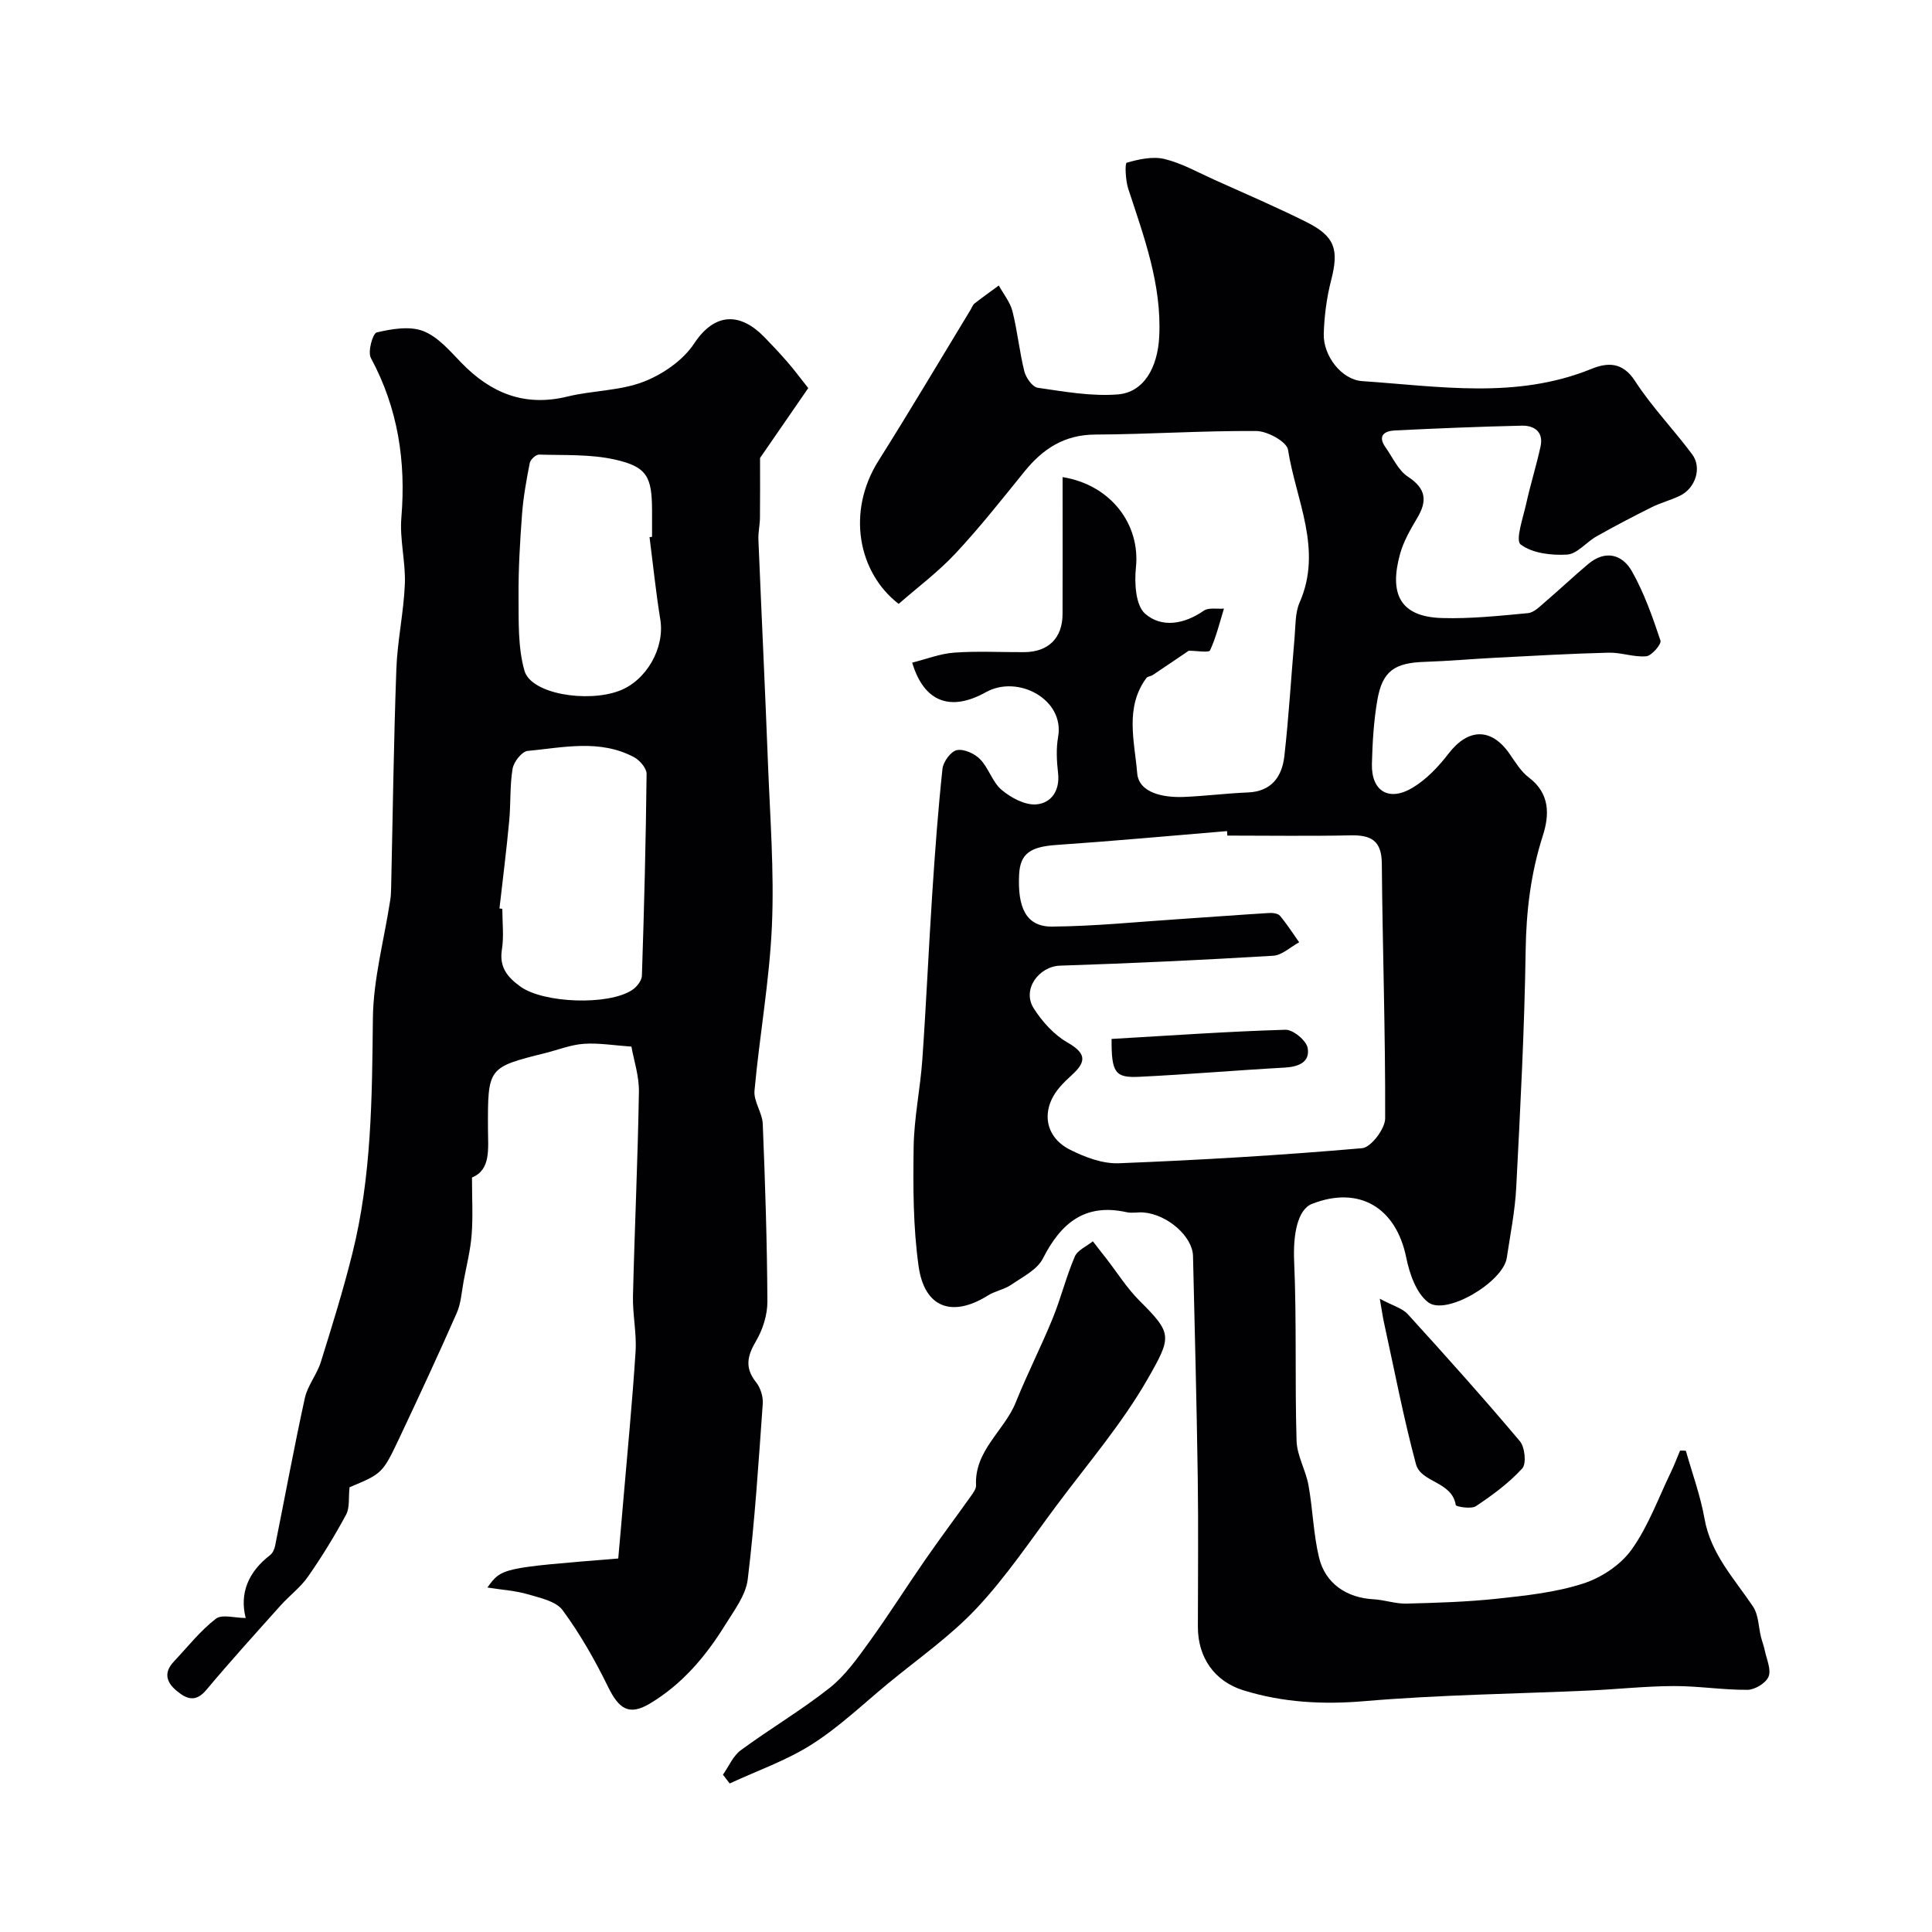
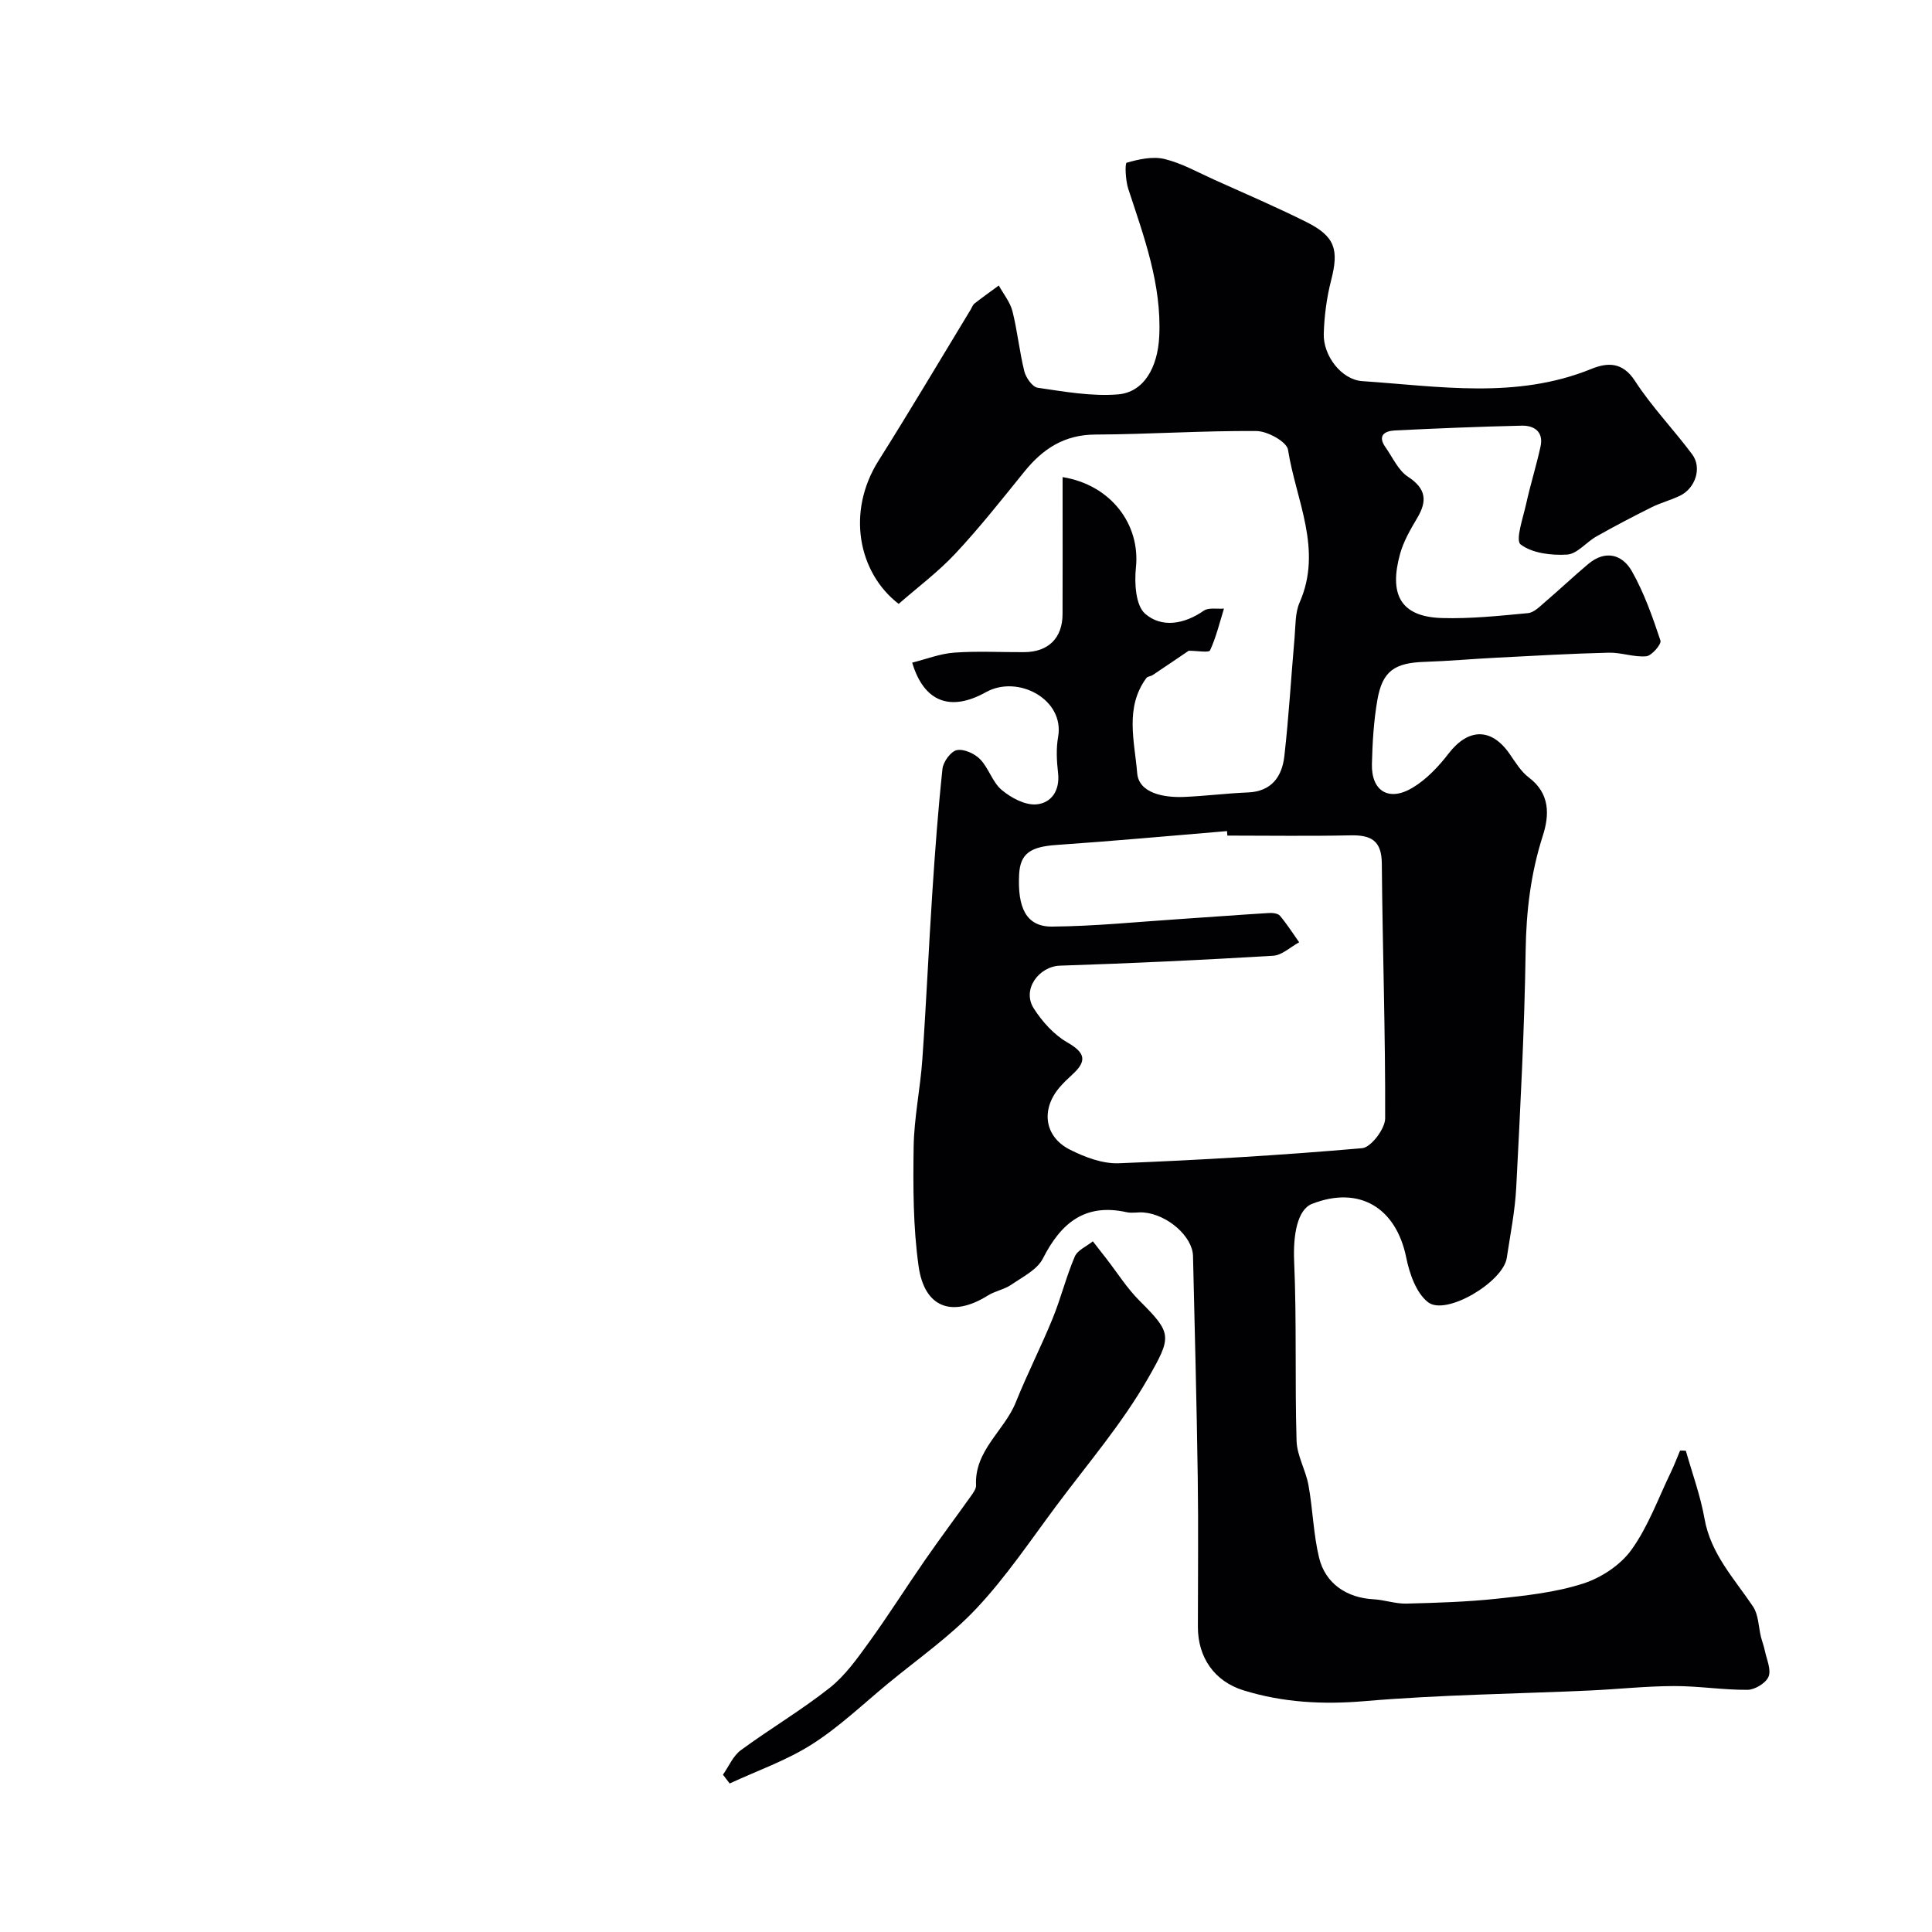
<svg xmlns="http://www.w3.org/2000/svg" enable-background="new 0 0 400 400" viewBox="0 0 400 400">
  <g fill="#010103">
    <path d="m349.04 300.37c1.32 4.68 3.02 9.29 3.86 14.05 1.3 7.33 6.18 12.43 10.06 18.22 1.13 1.7 1.11 4.16 1.63 6.27.24.95.6 1.87.8 2.83.37 1.82 1.36 3.93.77 5.39-.53 1.32-2.82 2.71-4.34 2.73-5.09.04-10.19-.8-15.29-.78-5.79.02-11.57.65-17.37.92-15.54.7-31.11.88-46.59 2.2-8.65.74-16.92.3-25.11-2.23-6.03-1.86-9.45-6.82-9.45-13.12 0-10.33.12-20.67-.03-31-.22-15.27-.62-30.54-.98-45.81-.1-4.05-5.28-8.59-10.22-9.01-1.16-.1-2.38.19-3.49-.05-8.66-1.93-13.64 2.23-17.37 9.58-1.18 2.32-4.18 3.8-6.52 5.41-1.45 1-3.36 1.31-4.87 2.25-7.35 4.6-13.12 2.59-14.34-6.04-1.15-8.14-1.15-16.48-1.03-24.73.09-6.04 1.38-12.06 1.8-18.11.81-11.53 1.31-23.07 2.07-34.6.56-8.54 1.19-17.07 2.1-25.58.16-1.45 1.73-3.6 2.97-3.85 1.46-.3 3.69.71 4.83 1.89 1.78 1.84 2.55 4.75 4.46 6.35 1.93 1.62 4.81 3.17 7.14 2.99 3.1-.25 4.95-2.82 4.53-6.49-.28-2.47-.42-5.06.01-7.48 1.39-7.75-8.31-12.96-14.95-9.26-7.46 4.16-12.87 1.92-15.26-6.12 2.91-.72 5.77-1.86 8.71-2.07 4.81-.35 9.66-.07 14.49-.1 4.99-.03 7.91-2.91 7.93-7.86.03-7.83.01-15.67.01-23.5 0-1.59 0-3.18 0-4.88 10.05 1.62 16.12 9.84 15.18 18.73-.33 3.18-.07 7.81 1.89 9.54 3.41 3 8.11 2.21 12.15-.61 1.01-.7 2.77-.32 4.19-.44-.9 2.91-1.62 5.91-2.88 8.65-.24.53-2.63.08-4.42.08-1.89 1.28-4.66 3.17-7.45 5.03-.4.27-1.06.27-1.31.61-4.53 6.13-2.43 13.21-1.91 19.68.33 4.16 5.48 5.11 9.62 4.95 4.43-.18 8.84-.75 13.28-.93 4.93-.19 7.09-3.29 7.57-7.51.93-8.17 1.4-16.39 2.12-24.59.21-2.43.1-5.09 1.04-7.23 4.84-11-.77-21.19-2.4-31.62-.26-1.66-4.25-3.86-6.53-3.88-11.12-.09-22.24.68-33.36.73-6.42.02-10.87 2.95-14.69 7.67-4.65 5.74-9.23 11.56-14.27 16.95-3.57 3.82-7.83 7-11.76 10.44-8.36-6.43-10.87-19.03-4.17-29.65 6.52-10.34 12.75-20.87 19.1-31.32.25-.42.42-.95.78-1.23 1.64-1.28 3.34-2.48 5.02-3.72.97 1.77 2.35 3.44 2.83 5.33 1.03 4.1 1.44 8.35 2.46 12.45.33 1.32 1.68 3.23 2.77 3.39 5.49.8 11.11 1.81 16.58 1.38 5.38-.43 8.27-5.55 8.58-12.05.51-10.76-3.16-20.58-6.42-30.53-.57-1.74-.72-5.28-.32-5.39 2.51-.72 5.38-1.36 7.83-.77 3.57.87 6.9 2.76 10.3 4.29 6.37 2.87 12.79 5.62 19.04 8.74 5.98 2.98 6.79 5.71 5.17 12.03-.93 3.61-1.43 7.39-1.54 11.12-.14 4.53 3.65 9.52 7.99 9.81 15.87 1.07 31.85 3.79 47.39-2.52 3.29-1.34 6.45-1.54 9.05 2.47 3.48 5.37 8.01 10.06 11.85 15.21 2.07 2.77.67 7.04-2.56 8.58-1.9.91-3.99 1.45-5.87 2.39-3.84 1.91-7.65 3.91-11.39 6.02-2.1 1.18-3.99 3.63-6.08 3.76-3.25.2-7.21-.27-9.62-2.1-1.13-.86.53-5.59 1.17-8.51.87-3.94 2.09-7.81 2.95-11.76.66-3.02-1.26-4.38-3.89-4.32-8.76.2-17.52.56-26.27.99-2.15.11-3.65 1.08-1.92 3.51 1.48 2.09 2.62 4.75 4.62 6.06 3.77 2.47 4.06 5 1.91 8.59-1.4 2.35-2.82 4.82-3.54 7.43-2.19 7.98-.25 13 8.72 13.25 5.92.17 11.87-.46 17.78-1.02 1.26-.12 2.48-1.41 3.57-2.34 3.01-2.57 5.88-5.3 8.91-7.84 3.55-2.97 7.06-1.98 9.05 1.55 2.52 4.47 4.26 9.42 5.89 14.31.25.73-1.8 3.14-2.92 3.25-2.55.24-5.19-.8-7.78-.74-7.77.19-15.53.64-23.3 1.04-4.94.25-9.87.7-14.81.86-6.24.2-8.76 1.89-9.8 7.89-.76 4.36-1.02 8.83-1.13 13.27-.13 5.61 3.52 7.85 8.44 4.89 2.87-1.73 5.37-4.38 7.44-7.07 4.05-5.26 8.82-5.38 12.59.02 1.22 1.74 2.37 3.7 4.02 4.94 4.4 3.32 4.28 7.75 2.89 12.07-2.49 7.76-3.43 15.57-3.55 23.72-.24 16.37-1.11 32.73-1.95 49.09-.25 4.88-1.23 9.73-1.96 14.59-.75 4.98-12.58 12.06-16.3 9.17-2.46-1.91-3.85-5.94-4.52-9.27-2.11-10.34-9.74-14.9-19.48-11.1-3.08 1.2-3.96 6.48-3.72 11.94.54 12.36.13 24.75.5 37.12.09 3.09 1.91 6.09 2.47 9.22.9 4.97 1.01 10.1 2.19 14.98 1.3 5.39 5.77 8.32 11.25 8.61 2.27.12 4.54.95 6.79.9 6.29-.16 12.6-.35 18.85-1.02 5.98-.64 12.1-1.3 17.78-3.13 3.76-1.21 7.77-3.86 10.03-7.03 3.47-4.84 5.55-10.68 8.18-16.12.69-1.43 1.24-2.92 1.86-4.38.4-.03.8 0 1.2.04zm-94.93-127.37c-.02-.31-.05-.62-.07-.93-11.77.98-23.54 2.06-35.32 2.87-5.38.37-7.49 1.77-7.72 6.08-.35 6.78 1.38 10.86 6.8 10.82 8.89-.07 17.77-.99 26.65-1.57 6.08-.4 12.17-.87 18.25-1.24.77-.05 1.88.07 2.3.57 1.45 1.72 2.67 3.64 3.98 5.49-1.8.97-3.55 2.68-5.4 2.79-14.7.88-29.41 1.57-44.13 2.05-4.29.14-7.96 4.88-5.41 8.87 1.75 2.73 4.17 5.43 6.94 7.02 3.65 2.1 4.16 3.79 1.1 6.59-.98.9-1.96 1.82-2.81 2.84-3.8 4.56-3.01 10.14 2.28 12.79 3.08 1.55 6.74 2.93 10.08 2.8 16.81-.66 33.63-1.66 50.39-3.12 1.82-.16 4.75-4.01 4.76-6.15.07-17.59-.54-35.19-.69-52.78-.04-4.76-2.22-5.93-6.47-5.84-8.51.18-17.01.05-25.51.05z" />
-     <path d="m167.34 80.35c-3.5 5.08-7.11 10.3-9.98 14.47 0 4.67.03 8.56-.02 12.44-.02 1.48-.38 2.97-.32 4.44.63 15.37 1.38 30.74 1.97 46.11.43 11.26 1.32 22.56.83 33.8-.5 11.43-2.57 22.79-3.61 34.21-.2 2.22 1.62 4.56 1.71 6.88.5 12.26.9 24.53.96 36.8.01 2.74-.96 5.78-2.36 8.16-1.82 3.09-2.36 5.54.02 8.52.92 1.15 1.48 2.99 1.38 4.46-.87 12.14-1.64 24.29-3.11 36.36-.41 3.32-2.86 6.49-4.73 9.52-4.01 6.48-8.92 12.24-15.52 16.18-4.31 2.57-6.41 1.16-8.68-3.48-2.69-5.51-5.77-10.91-9.39-15.84-1.38-1.87-4.66-2.55-7.21-3.3s-5.27-.91-8.37-1.4c2.94-4.06 2.94-4.06 27.09-6.01.33-3.74.68-7.59 1-11.44.89-10.48 1.92-20.94 2.59-31.43.24-3.8-.63-7.66-.54-11.48.34-14.08 1-28.15 1.23-42.23.06-3.3-1.06-6.61-1.55-9.4-3.53-.24-6.71-.79-9.83-.58-2.68.18-5.3 1.23-7.95 1.9-11.94 2.98-11.97 2.98-11.92 15.71.02 4.16.63 8.46-3.31 10.07 0 4.3.22 8.09-.07 11.84-.25 3.21-1.05 6.38-1.65 9.56-.42 2.24-.54 4.62-1.44 6.66-3.81 8.66-7.8 17.24-11.84 25.8-3.53 7.47-3.61 7.44-10.35 10.27-.24 2.18.07 4.23-.72 5.68-2.37 4.41-5.01 8.7-7.87 12.81-1.55 2.23-3.84 3.93-5.67 5.97-5.17 5.77-10.38 11.52-15.35 17.45-2.19 2.62-4.01 2.04-6.16.26-2.24-1.85-2.71-3.85-.6-6.09 2.84-3.02 5.44-6.34 8.68-8.85 1.27-.99 3.96-.16 6.19-.16-1.31-5.11.54-9.55 5.04-13.01.54-.41.91-1.24 1.05-1.94 2.05-10.19 3.93-20.42 6.15-30.57.57-2.61 2.51-4.9 3.32-7.5 2.32-7.42 4.63-14.86 6.51-22.4 4-15.97 4.09-32.28 4.26-48.65.08-8.21 2.35-16.4 3.6-24.6.13-.82.16-1.65.18-2.48.34-15.1.53-30.21 1.08-45.3.21-5.88 1.52-11.72 1.76-17.61.18-4.58-1.1-9.24-.72-13.78.97-11.67-.71-22.63-6.31-33.03-.69-1.27.37-5.09 1.2-5.29 3.1-.73 6.79-1.37 9.6-.3 3.04 1.16 5.52 4.08 7.91 6.56 6.12 6.32 13.11 9.18 21.99 7.01 5.2-1.27 10.83-1.17 15.74-3.06 3.97-1.53 8.18-4.43 10.48-7.91 4.4-6.66 9.7-6.29 14.49-1.39 1.62 1.66 3.21 3.35 4.73 5.1 1.41 1.6 2.67 3.32 4.41 5.51zm-63.93 107.74c.2.02.39.04.59.07 0 2.83.35 5.71-.09 8.46-.58 3.68 1.21 5.75 3.85 7.65 4.76 3.43 18.22 3.96 23.15.68.93-.62 1.96-1.93 1.99-2.95.46-13.92.82-27.84.97-41.77.01-1.18-1.43-2.85-2.63-3.48-7.07-3.75-14.63-1.98-22-1.28-1.19.11-2.87 2.26-3.11 3.68-.6 3.56-.36 7.25-.71 10.86-.56 6.04-1.33 12.05-2.01 18.08zm31.07-76.88c.17-.02.35-.05.52-.07 0-1.83.01-3.67 0-5.5-.03-6.93-1.04-9-7.68-10.49-5.07-1.14-10.46-.87-15.72-1.03-.65-.02-1.78 1.03-1.92 1.74-.69 3.51-1.33 7.06-1.6 10.63-.42 5.63-.76 11.29-.72 16.93.04 5.17-.16 10.56 1.22 15.43 1.37 4.85 12.99 6.66 19.6 4.19 5.66-2.11 9.49-8.91 8.53-14.77-.92-5.66-1.5-11.37-2.23-17.06z" />
    <path d="m149.68 367.43c1.21-1.72 2.09-3.88 3.7-5.07 6.04-4.44 12.54-8.27 18.41-12.92 3.21-2.54 5.71-6.09 8.15-9.46 4.01-5.54 7.65-11.33 11.55-16.95 3.11-4.49 6.38-8.86 9.55-13.31.47-.66 1.07-1.48 1.04-2.19-.36-7.24 5.86-11.29 8.23-17.2 2.35-5.86 5.24-11.51 7.63-17.36 1.71-4.19 2.8-8.65 4.58-12.81.57-1.34 2.46-2.12 3.74-3.16.91 1.17 1.83 2.34 2.74 3.51 2.3 2.95 4.31 6.19 6.94 8.81 6.77 6.76 6.71 7.37 1.68 16.16-5.32 9.29-12.43 17.57-18.87 26.21-5.38 7.21-10.43 14.76-16.55 21.28-5.47 5.83-12.18 10.49-18.38 15.61-5.18 4.28-10.1 8.99-15.73 12.57-5.26 3.35-11.32 5.45-17.02 8.1-.46-.59-.92-1.2-1.39-1.82z" />
-     <path d="m285.67 268.89c2.75 1.47 4.67 1.97 5.79 3.19 7.87 8.65 15.68 17.36 23.21 26.3 1.05 1.24 1.39 4.67.49 5.65-2.76 3.02-6.16 5.52-9.59 7.81-.97.65-4.12.1-4.17-.23-.77-4.94-7.2-4.61-8.24-8.47-2.57-9.56-4.43-19.31-6.55-28.99-.28-1.21-.45-2.45-.94-5.26z" />
-     <path d="m230.14 215.1c12.17-.7 24.08-1.55 36-1.9 1.58-.05 4.33 2.24 4.6 3.78.53 2.98-1.97 3.91-4.84 4.06-10.01.55-20.01 1.42-30.02 1.9-5.02.24-5.77-.82-5.74-7.84z" />
+     <path d="m285.67 268.89z" />
  </g>
</svg>